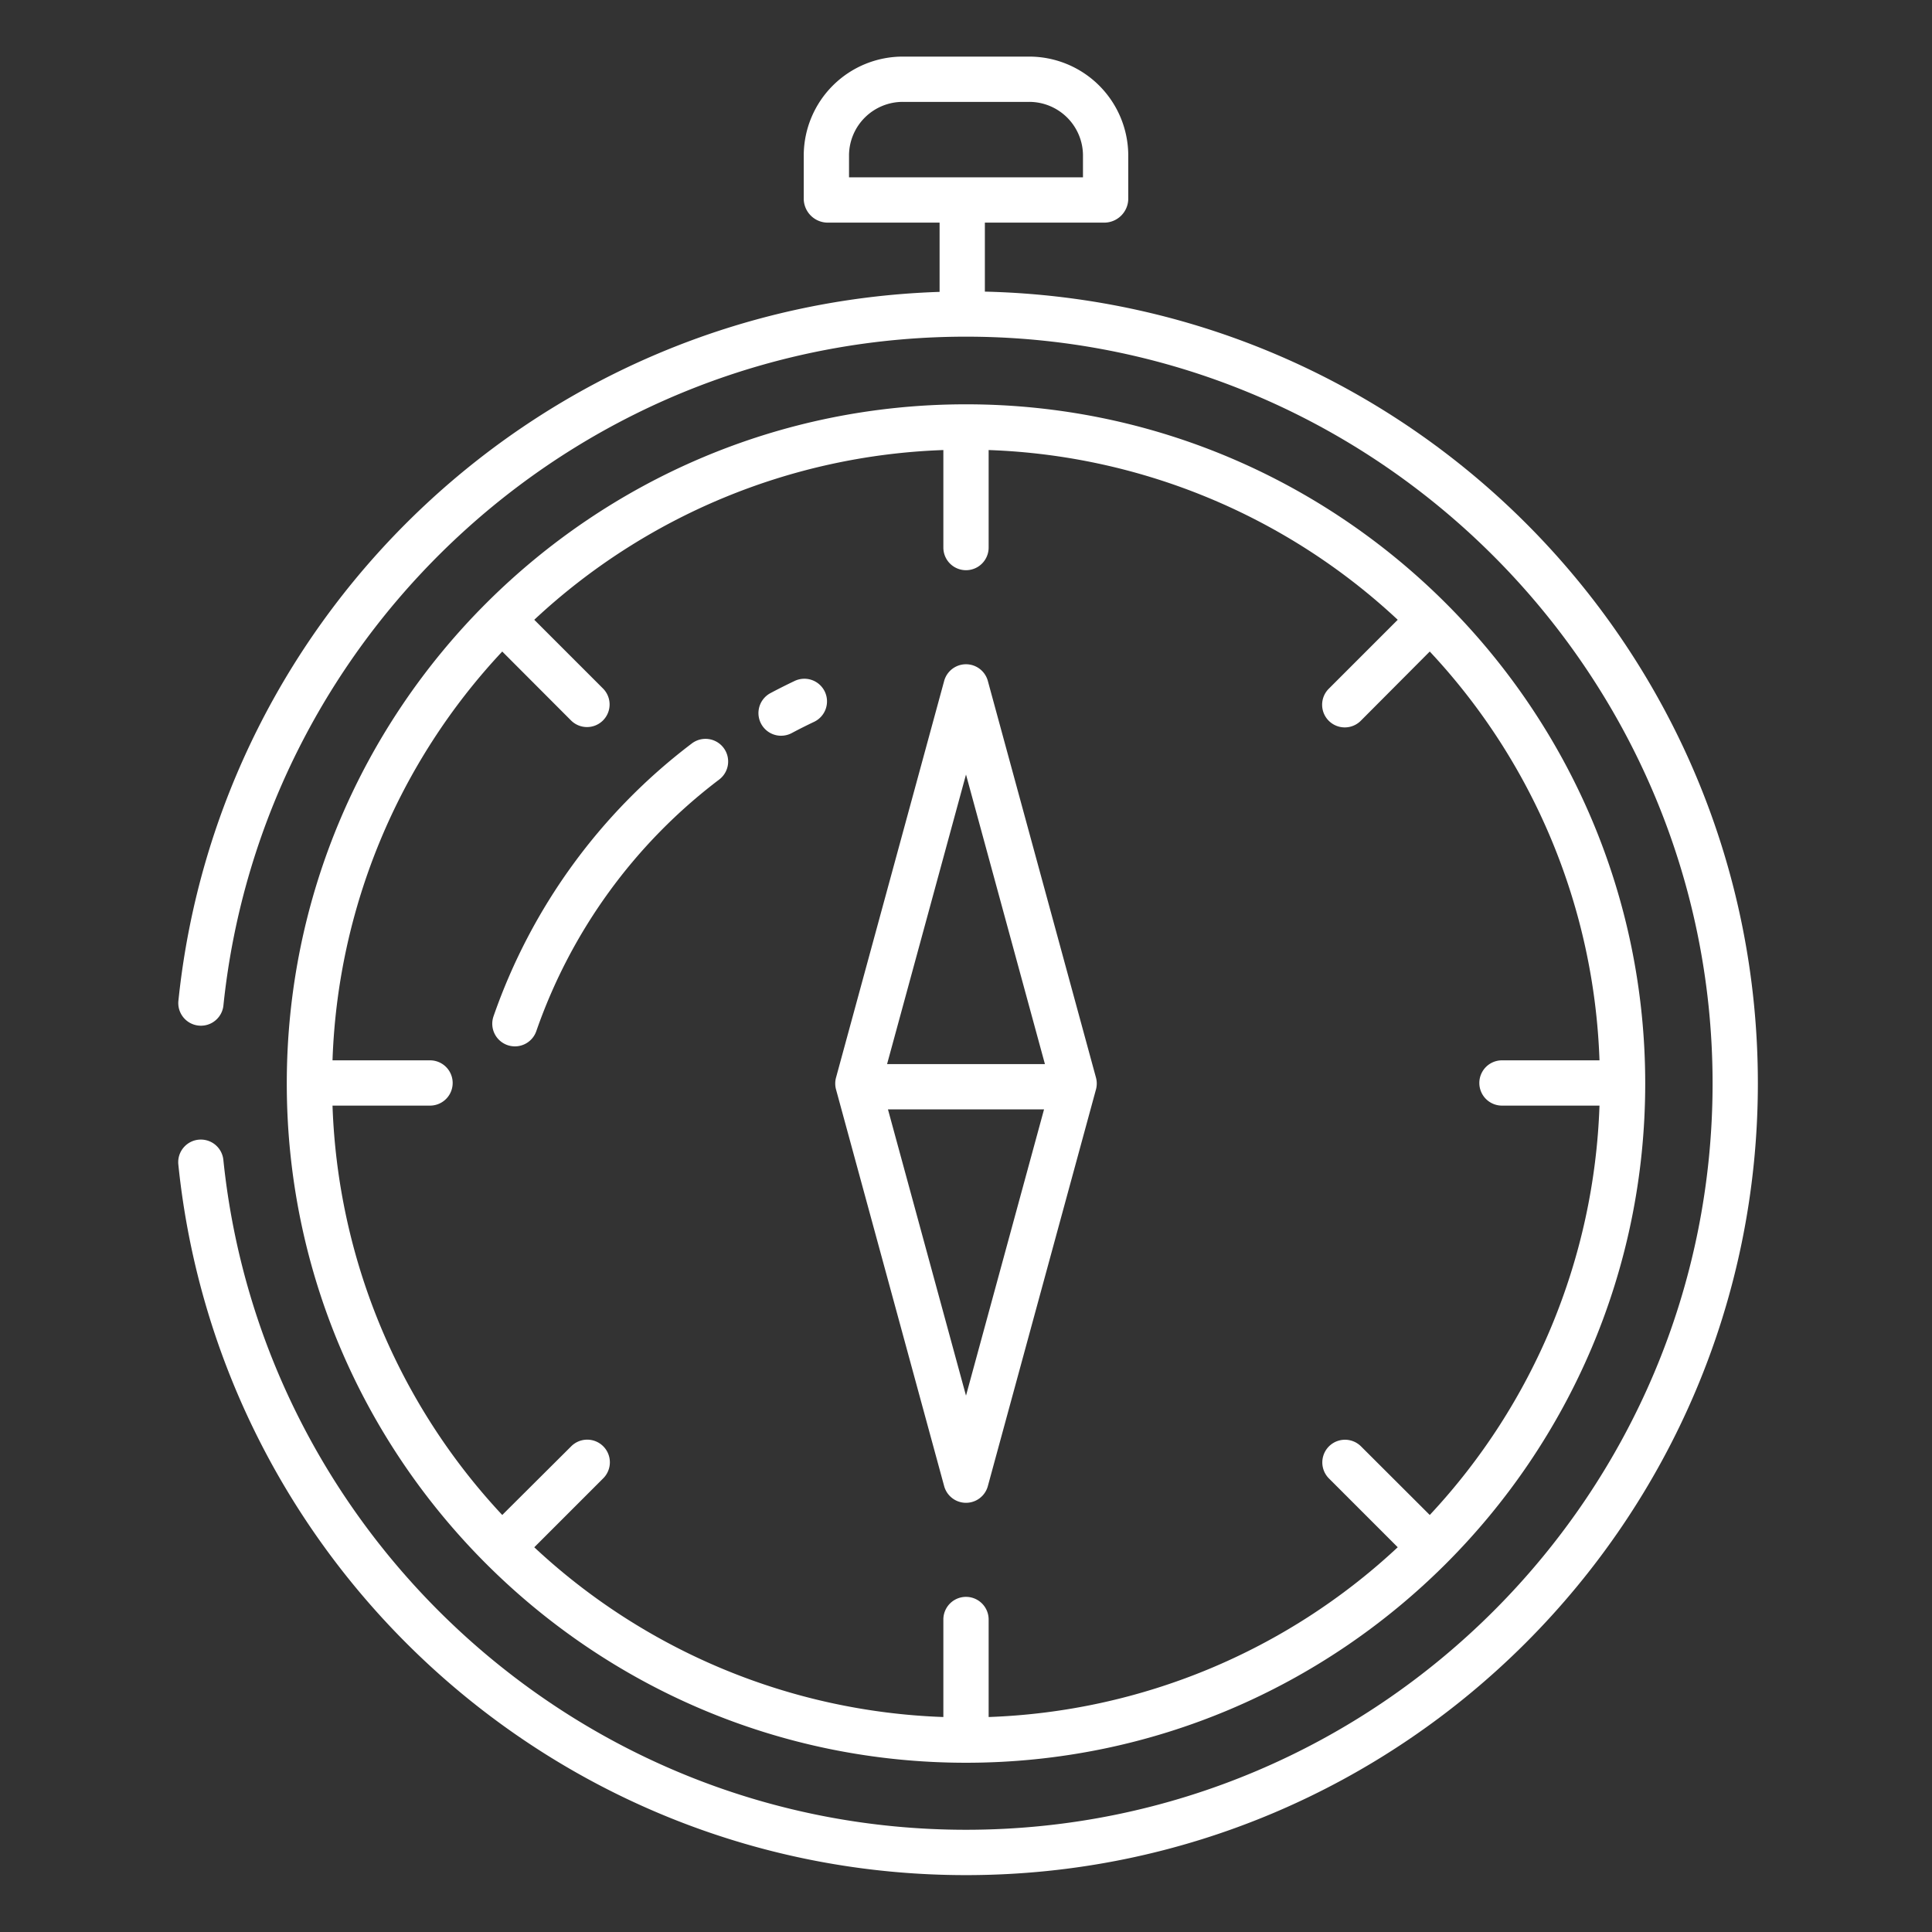
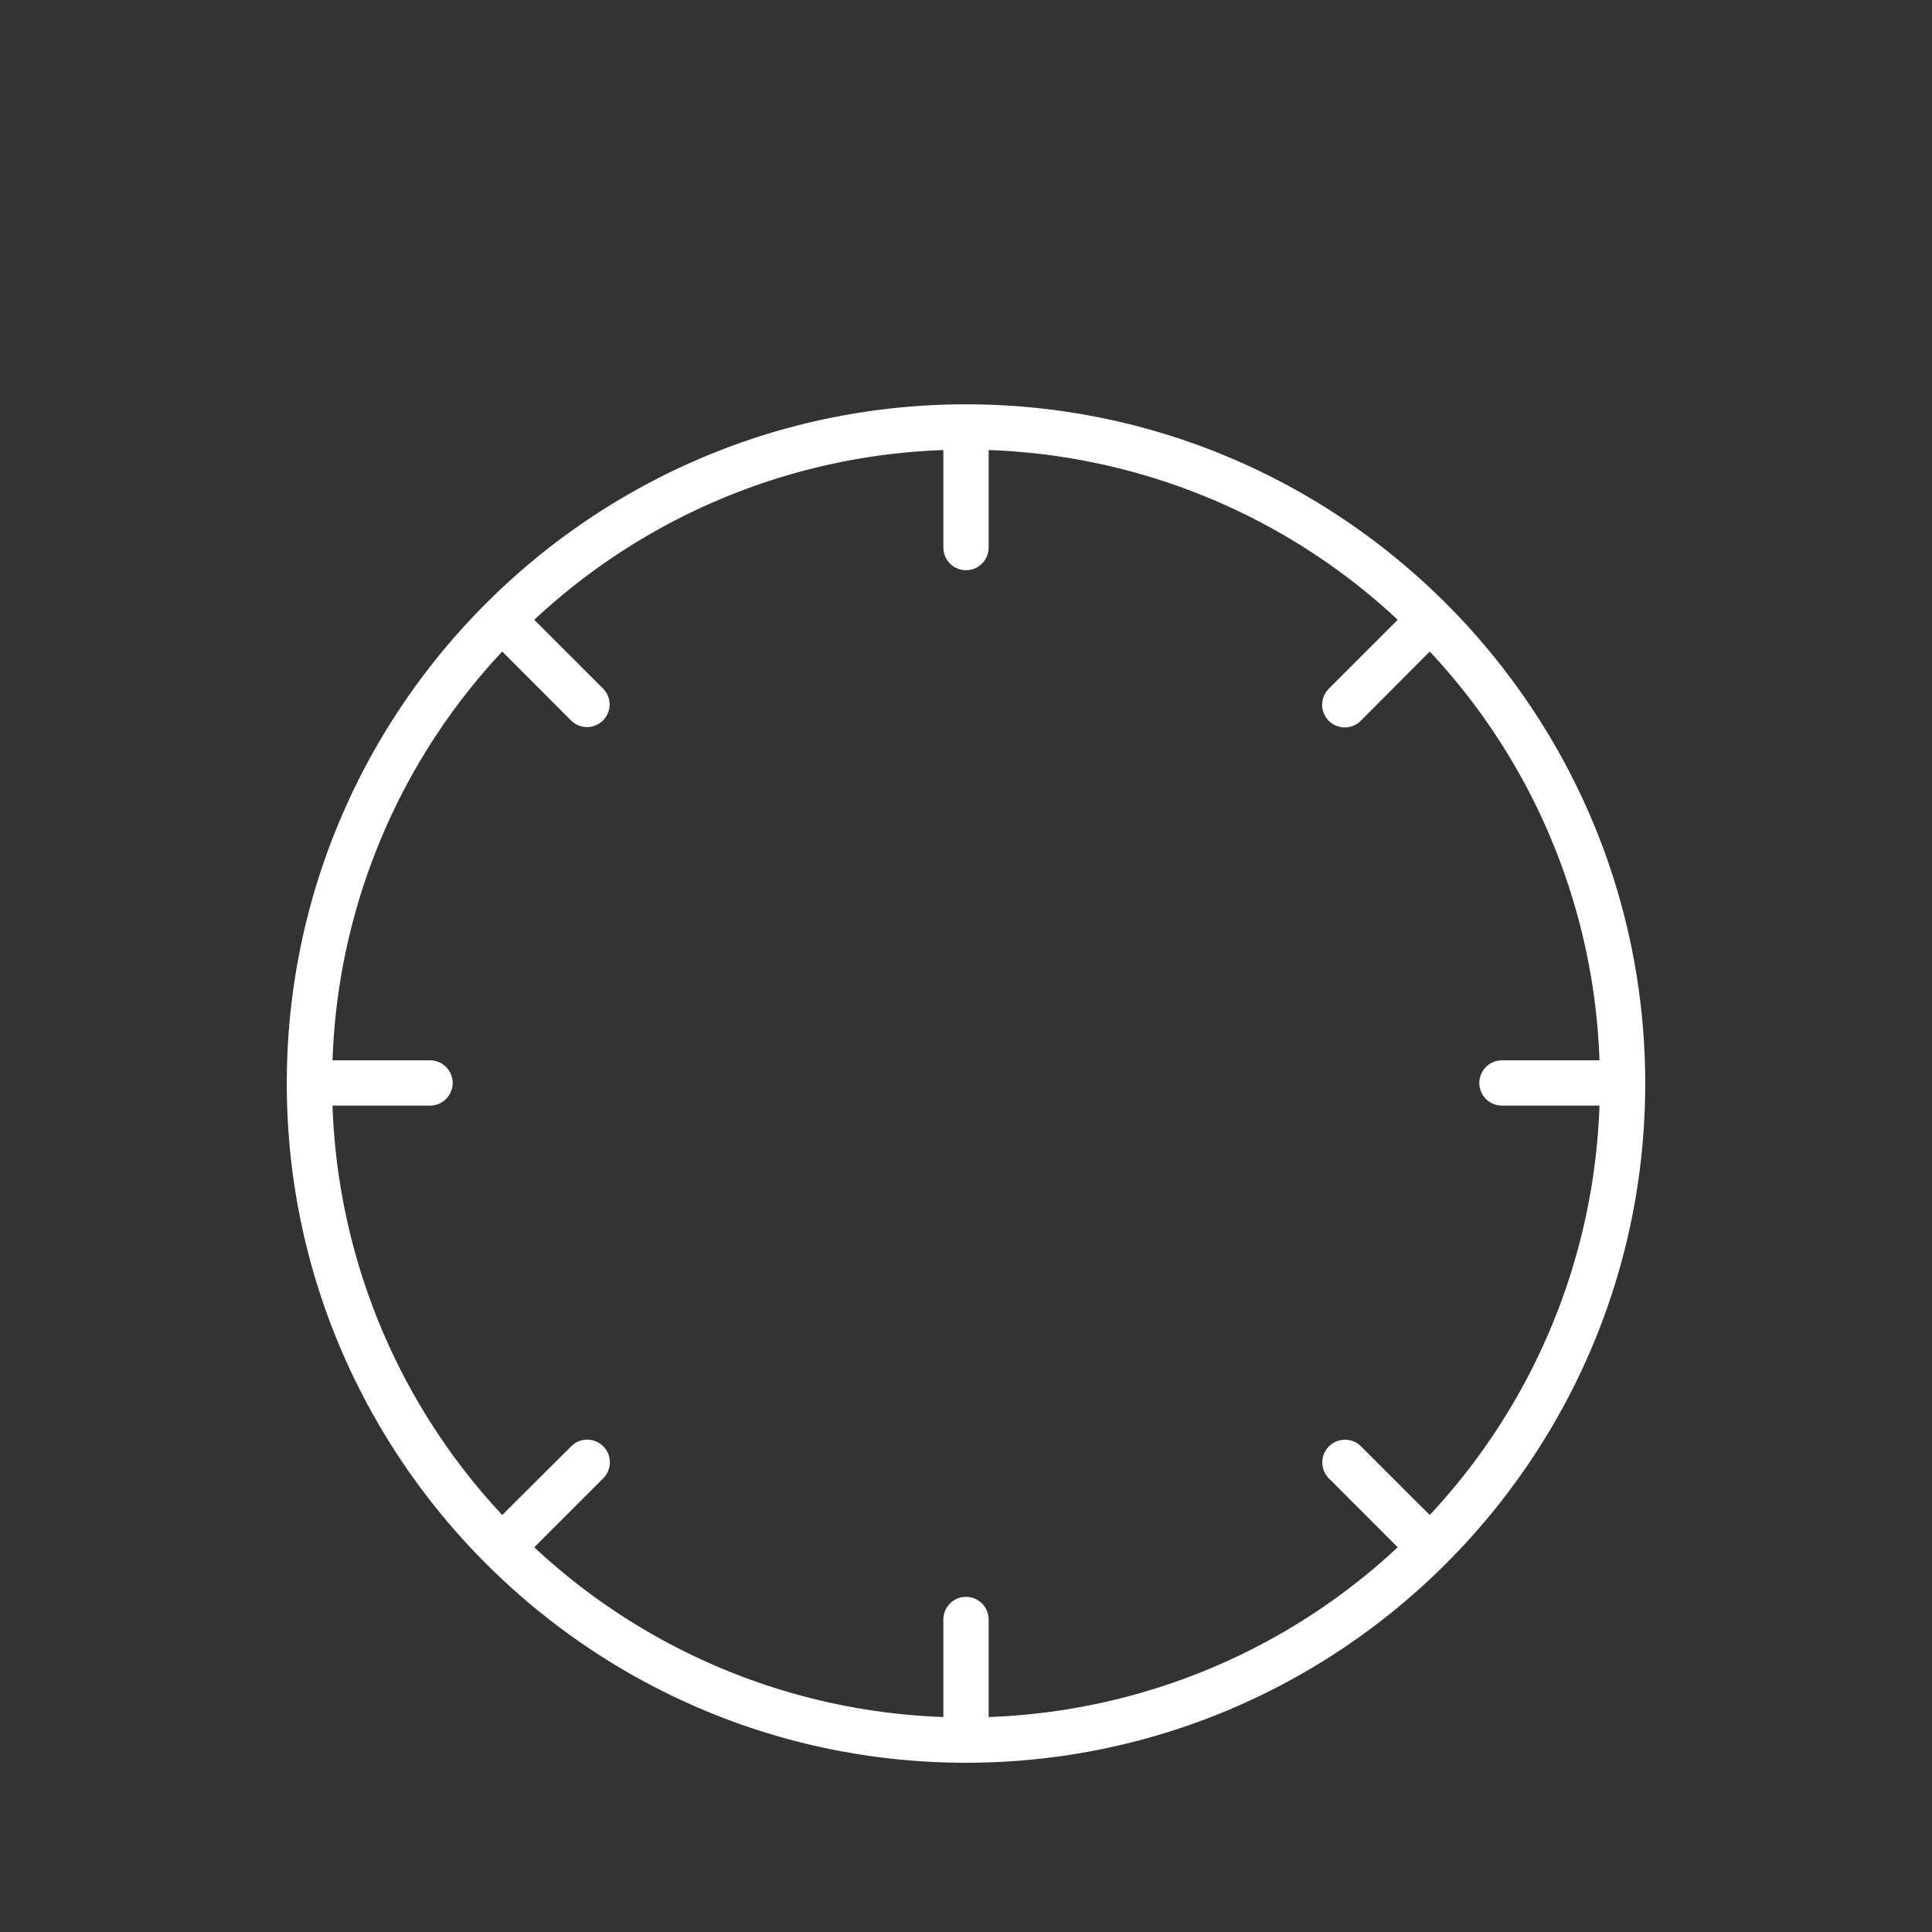
<svg xmlns="http://www.w3.org/2000/svg" id="Layer_1" fill="white" data-name="Layer 1" viewBox="0 0 512 512" width="512" height="512">
  <rect x="0" y="0" width="512" height="512" fill="#333333" stroke="none" />
  <path d="M256,467.147c99.252,0,180-80.748,180-180s-80.748-180-180-180S76,187.9,76,287.147,156.748,467.147,256,467.147ZM113.962,281H88.119A166.751,166.751,0,0,1,133.1,172.661l18.219,18.256a5.988,5.988,0,1,0,8.485-8.452l-18.22-18.217A167.365,167.365,0,0,1,250,119.266v25.843a6,6,0,1,0,12,0V119.266A167.367,167.367,0,0,1,370.413,164.25l-18.22,18.22a6,6,0,1,0,8.485,8.484L378.9,172.661A166.751,166.751,0,0,1,423.881,281H398.038a6,6,0,0,0,0,12h25.843A167.132,167.132,0,0,1,378.9,401.486L360.678,383.3a6.009,6.009,0,0,0-8.485,8.512l18.22,18.224A167.377,167.377,0,0,1,262,455.029V429.186a6,6,0,1,0-12,0v25.843a167.368,167.368,0,0,1-108.413-44.985l18.22-18.219a6,6,0,1,0-8.485-8.484L133.1,401.486A167.132,167.132,0,0,1,88.119,293h25.843a6,6,0,0,0,0-12Z" />
-   <path d="M250.211,393.837a6,6,0,0,0,11.578,0l28.653-105.111a6,6,0,0,0,0-3.157L261.789,180.458a6,6,0,0,0-11.578,0L221.558,285.569a6,6,0,0,0,0,3.157ZM256,369.862,235.32,294h41.36Zm0-164.6L276.917,282H235.083Z" />
-   <path d="M134.487,276.966a6,6,0,0,0,7.638-3.7,142.137,142.137,0,0,1,48.45-66.667,6,6,0,1,0-7.262-9.553,154.106,154.106,0,0,0-52.524,72.28A6,6,0,0,0,134.487,276.966Z" />
-   <path d="M207.015,194.973a5.978,5.978,0,0,0,2.815-.705c1.9-1.015,3.864-2,5.824-2.933A6,6,0,1,0,210.5,180.5c-2.125,1.01-4.249,2.079-6.315,3.179a6,6,0,0,0,2.826,11.3Z" />
-   <path d="M261,77.284V59h31.729A6.384,6.384,0,0,0,299,52.83V41a26.262,26.262,0,0,0-26.271-26H239.271A26.262,26.262,0,0,0,213,41V52.83A6.384,6.384,0,0,0,219.271,59H249V77.35C143.74,80.806,57.855,161.856,47.259,265.42a6,6,0,0,0,11.935,1.187c10.293-99.934,95.436-178.16,198.332-177.38,108.092.82,196.035,89.246,196.326,197.341.294,109.345-88.575,198.34-197.852,198.34-102.216,0-186.573-78.08-196.808-177.532A5.988,5.988,0,0,0,53.235,302H53.23a5.987,5.987,0,0,0-5.973,6.567C58.083,414.431,147.563,496.926,256,496.926c115.715,0,209.856-94.143,209.853-209.859C465.849,172.814,374.613,79.939,261,77.284ZM225,47V41a14.25,14.25,0,0,1,14.271-14h33.458A14.25,14.25,0,0,1,287,41v6Z" />
</svg>